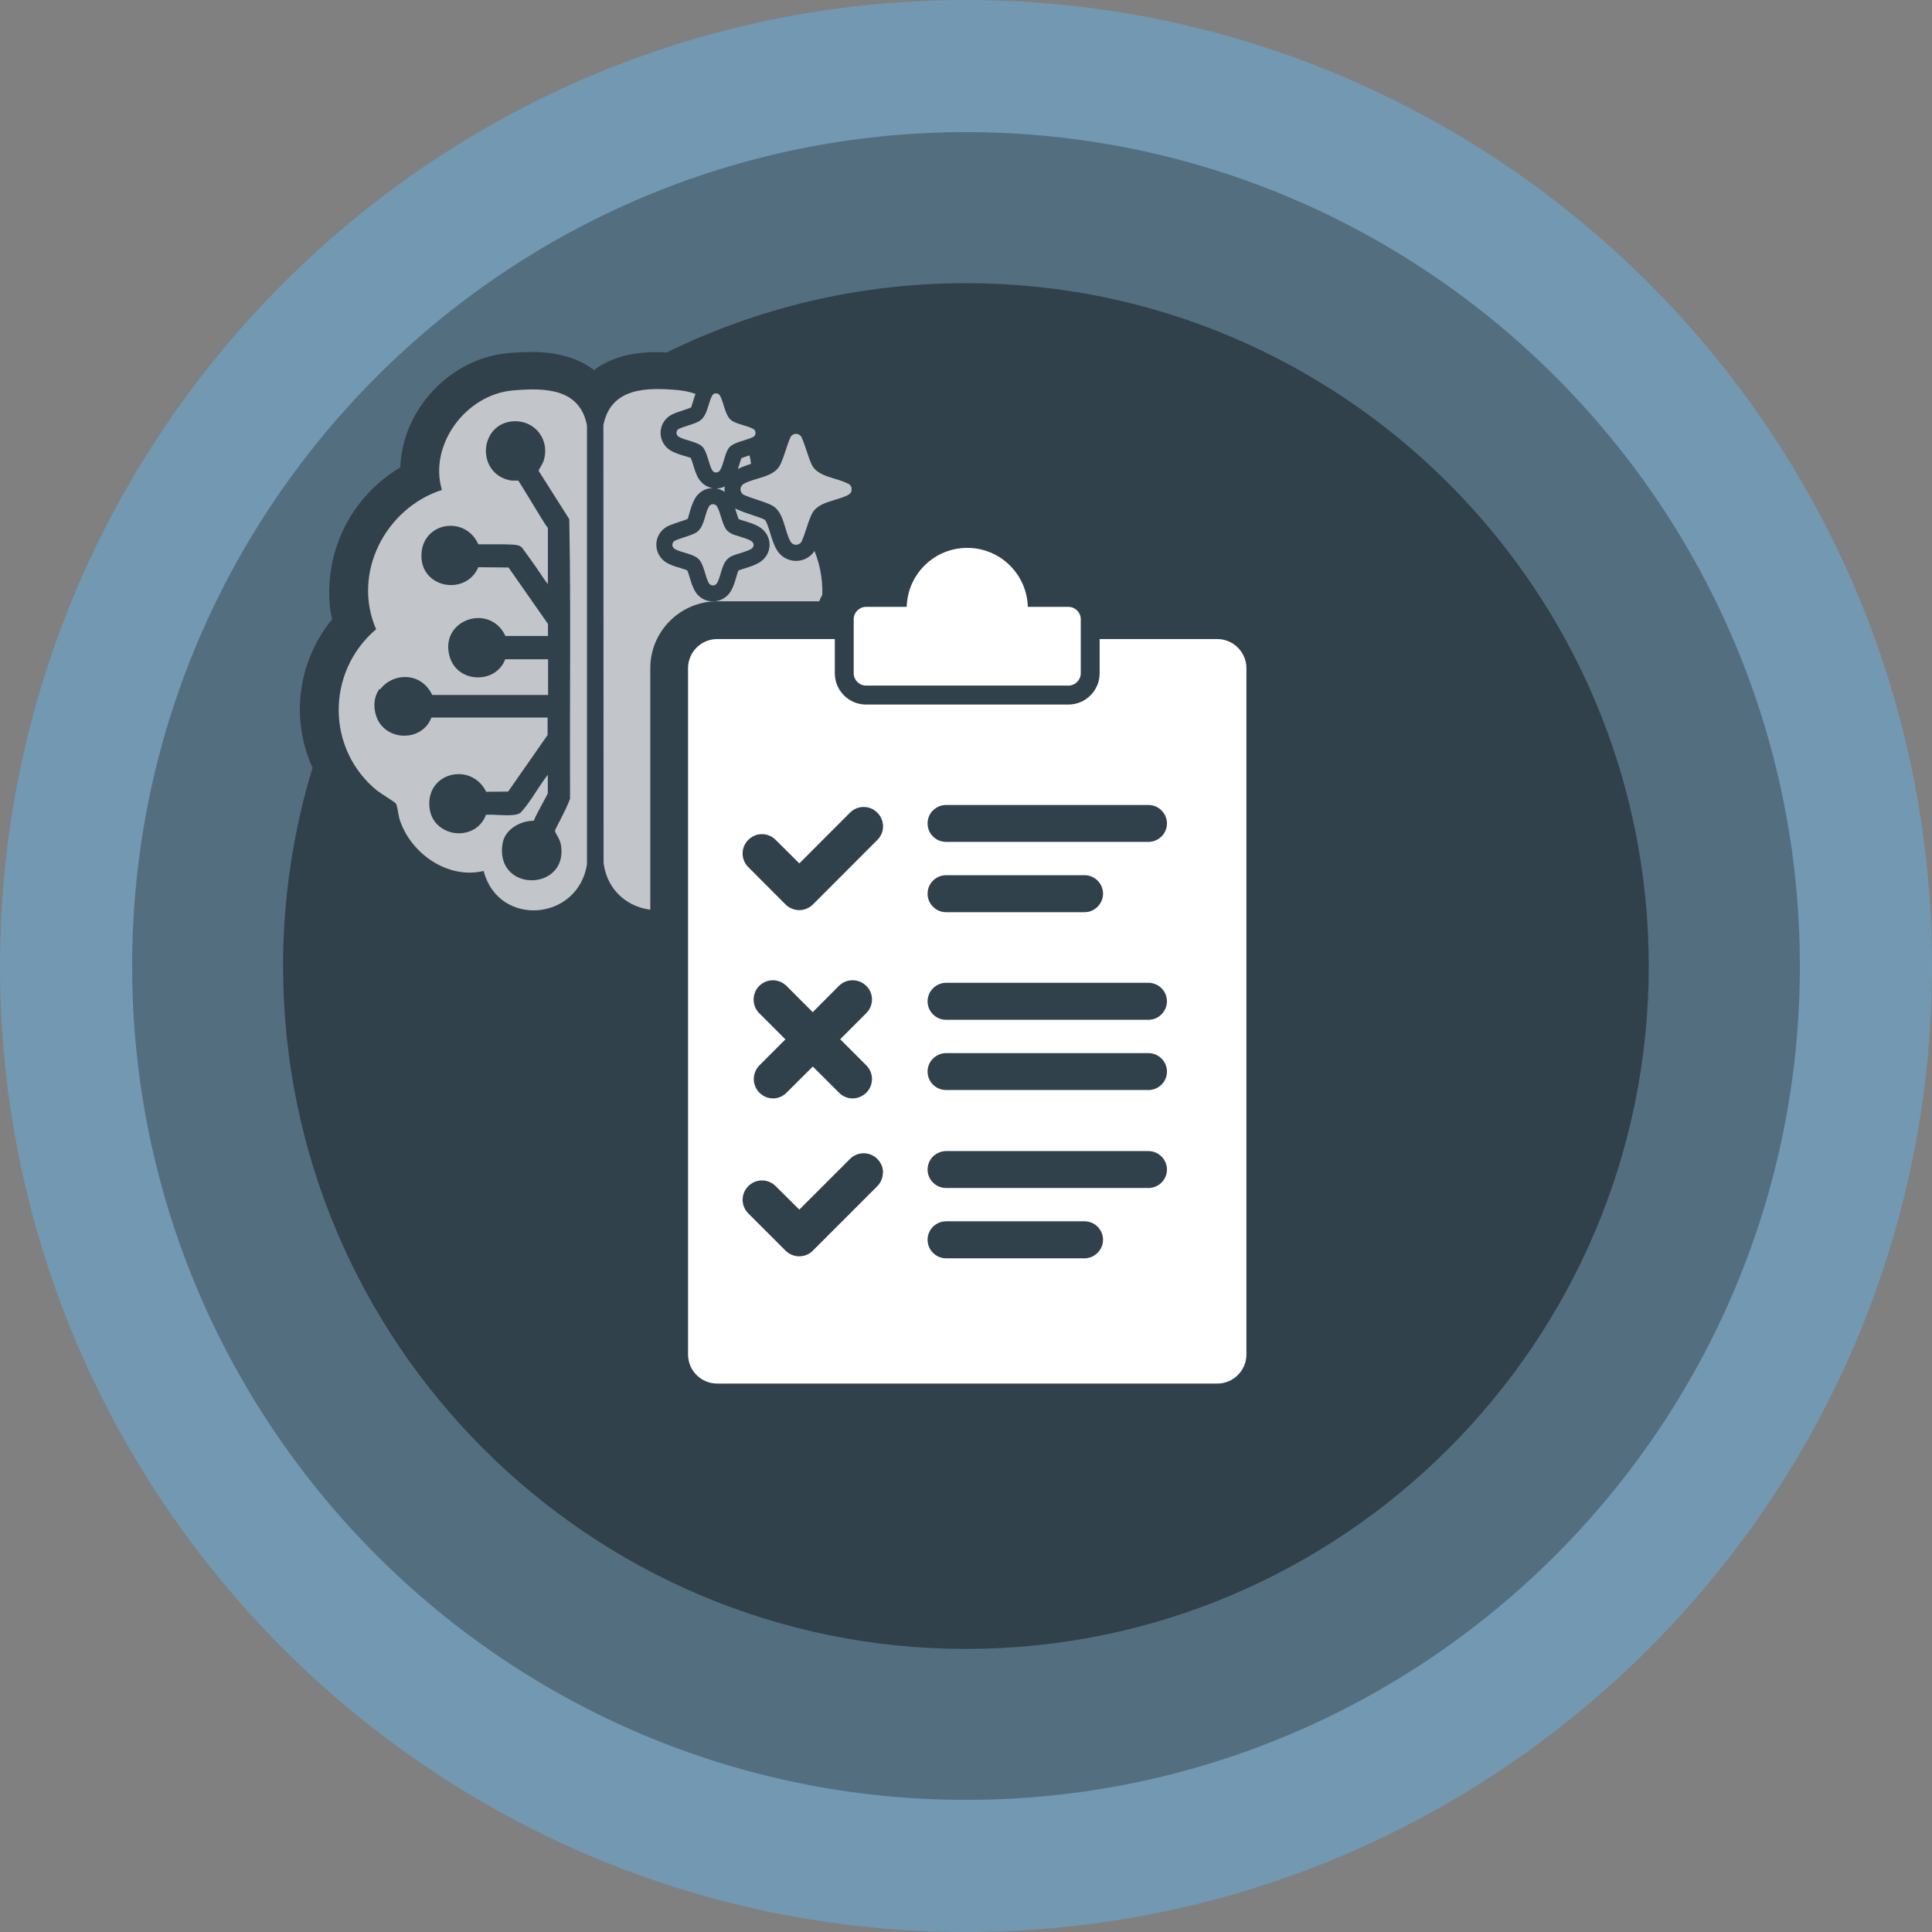
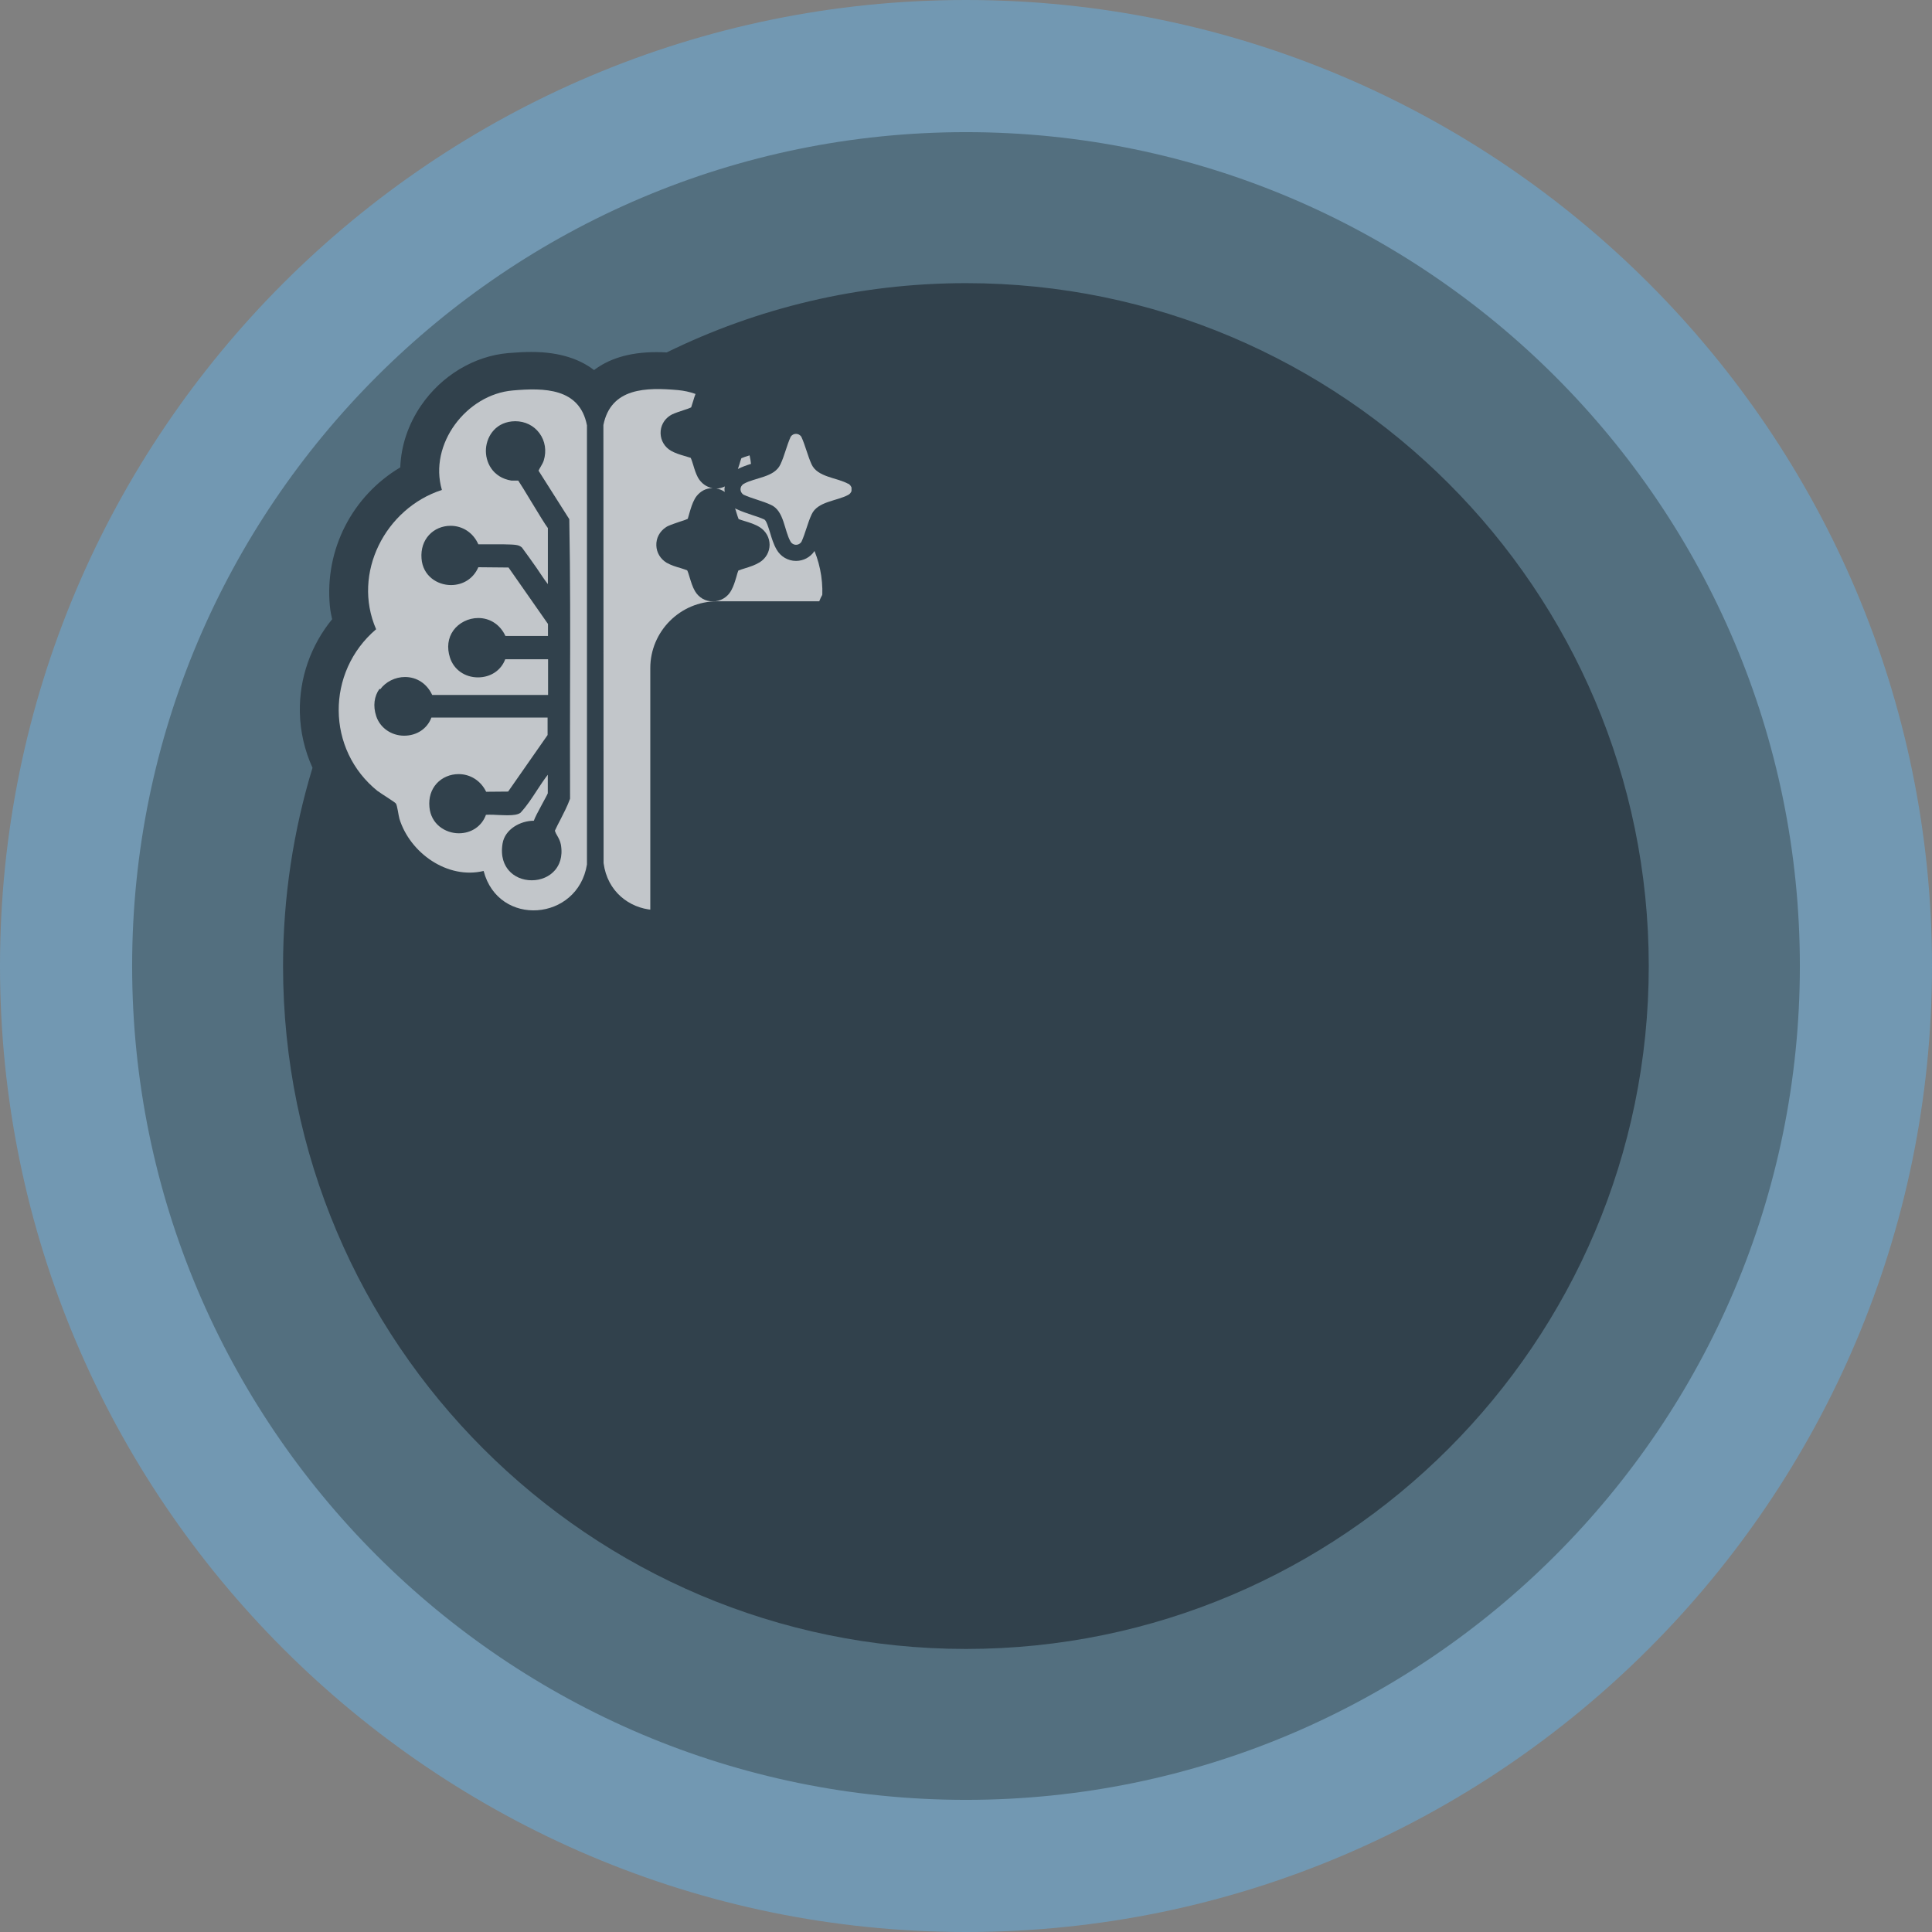
<svg xmlns="http://www.w3.org/2000/svg" id="Ebene_1" data-name="Ebene 1" viewBox="0 0 204.7 204.7">
  <rect x="0" y="0" width="204.7" height="204.7" fill="#808080" stroke="none" />
  <defs>
    <style>
      .cls-1 {
        fill: #31414c;
      }

      .cls-2 {
        fill: #536f7f;
        isolation: isolate;
      }

      .cls-3 {
        fill: #fff;
      }

      .cls-4 {
        opacity: .7;
      }

      .cls-5 {
        fill: #7298b2;
      }
    </style>
  </defs>
  <g id="Ebene_1-2" data-name="Ebene 1-2">
    <g>
      <path class="cls-5" d="M102.35,204.7C45.91,204.7,0,158.79,0,102.35S45.91,0,102.35,0s102.35,45.91,102.35,102.35-45.91,102.35-102.35,102.35Z" />
      <path class="cls-2" d="M102.35,190.7c-48.72,0-88.35-39.63-88.35-88.35S53.63,14,102.35,14s88.35,39.63,88.35,88.35-39.63,88.35-88.35,88.35Z" />
      <g>
        <path class="cls-1" d="M102.35,30c-11.37,0-22.13,2.64-31.71,7.34-.38-.02-.74-.03-1.09-.03-3.05,0-5.15.79-6.61,1.9-1.46-1.12-3.57-1.92-6.64-1.92-.72,0-1.48.04-2.45.12-3.62.31-7.07,2.39-9.24,5.56-1.37,2.01-2.12,4.28-2.2,6.55-5.06,3.01-8.03,8.67-7.46,14.7.05.5.14.97.24,1.39-2.26,2.76-3.49,6.24-3.42,9.86.04,2.06.51,4.05,1.34,5.88-2.02,6.65-3.12,13.7-3.12,21.01,0,39.89,32.46,72.35,72.35,72.35s72.35-32.46,72.35-72.35S142.24,30,102.35,30Z" />
        <g>
          <g class="cls-4">
            <path class="cls-3" d="M86.37,66.71c.17-.98.62-1.92.71-2.91.18-1.92-.11-3.76-.78-5.42-.44.66-1.17,1.05-1.96,1.05-.85,0-1.64-.46-2.06-1.21-.33-.57-.51-1.19-.69-1.78-.15-.49-.39-1.3-.61-1.4-.37-.17-.81-.32-1.28-.47-.53-.18-1.08-.36-1.62-.61-.07-.03-.14-.06-.2-.1.05.14.1.28.14.43.08.26.17.55.24.71.18.07.39.13.61.2.56.17,1.14.35,1.63.66.65.41,1.04,1.11,1.04,1.86s-.39,1.44-1.04,1.85c-.48.3-1.04.48-1.59.65-.25.08-.49.15-.68.23-.04.07-.16.47-.23.74-.13.43-.27.91-.53,1.38-.39.71-1.13,1.15-1.94,1.15s-1.49-.41-1.89-1.08c-.27-.46-.42-.98-.56-1.43-.07-.24-.18-.61-.27-.78-.16-.07-.51-.18-.73-.25-.46-.13-.98-.29-1.44-.55-.67-.4-1.08-1.09-1.1-1.84-.03-.77.35-1.48.99-1.91.08-.06.17-.11.26-.15.38-.17.79-.3,1.19-.44.31-.1.61-.19.89-.32.01-.05.13-.46.21-.73.13-.43.27-.91.53-1.38.22-.41.72-.93,1.38-1.08.17-.04.34-.06.51-.06-.65-.11-1.21-.52-1.55-1.12-.22-.41-.37-.88-.5-1.33-.07-.22-.18-.58-.27-.76-.11-.03-.47-.14-.69-.21-.48-.14-.96-.29-1.4-.54-.67-.39-1.08-1.08-1.1-1.84s.35-1.46.99-1.88c.07-.05.14-.09.22-.13.4-.18.82-.32,1.19-.44.32-.1.62-.2.84-.31.02-.06.16-.5.24-.76.06-.21.13-.43.22-.66-.61-.22-1.23-.35-1.88-.41-3.33-.29-7.08-.27-7.88,3.7l.02,46.42c.81,6.1,9.38,6.85,10.94.79,3.84.91,7.8-1.88,8.92-5.53.11-.38.22-1.38.37-1.61.08-.11,1.6-1.05,1.92-1.31,5.45-4.38,5.53-12.52.27-17.08ZM79.42,48.25s-.05,0-.07.02c-.23.07-.61.19-.8.28-.07.17-.15.45-.21.66-.05.15-.1.31-.16.48.46-.23.93-.4,1.39-.54-.03-.3-.08-.6-.15-.9ZM76.8,51.54c-.28.13-.58.22-.9.22.33.05.63.18.89.36-.01-.1-.04-.21-.03-.32,0-.09.03-.18.04-.26Z" />
            <path class="cls-3" d="M40.03,83.82c.33.26,1.83,1.17,1.92,1.32.15.23.26,1.22.37,1.61,1.12,3.63,5.1,6.45,8.92,5.53,1.57,6,9.98,5.33,10.95-.69v-46.52c-.77-3.98-4.55-3.99-7.86-3.7-4.91.42-8.93,5.7-7.51,10.54-5.99,1.94-9.55,8.82-6.97,14.76-5.32,4.52-5.31,12.77.18,17.16h0ZM40.28,73.04c.58-.8,1.59-1.31,2.63-1.31,1.26,0,2.33.71,2.88,1.9h12.28v-3.78h-4.54c-.44,1.18-1.55,1.92-2.89,1.92h0c-1.39,0-2.55-.82-2.96-2.08-.35-1.07-.22-2.1.36-2.9s1.59-1.31,2.63-1.31c1.26,0,2.33.71,2.88,1.9h4.51v-1.27l-4.18-5.98-3.2-.03c-.5,1.17-1.59,1.89-2.9,1.89-1.45,0-2.99-.97-3.12-2.83-.07-.98.21-1.84.8-2.48.57-.62,1.4-.97,2.28-.97,1.29,0,2.41.75,2.94,1.96h2.61c1.36.03,1.66.04,2.01.34.51.7,1.06,1.45,1.55,2.16.4.58.78,1.19,1.2,1.72v-5.94c-.27-.35-.89-1.36-1.81-2.88-.51-.85-1.14-1.88-1.33-2.15h-.51c-.07,0-.15,0-.21,0-2-.32-2.8-1.98-2.7-3.38.1-1.39,1.1-2.89,3.1-2.91,1.04,0,1.97.46,2.56,1.26.61.82.78,1.88.46,2.91-.06.2-.19.42-.31.63-.08.13-.2.34-.24.44l3.26,5.14v.08c.11,5.97.1,12.05.08,17.93,0,3.79-.02,7.71,0,11.56v.05l-.02.05c-.27.74-.64,1.45-.99,2.14-.21.4-.42.8-.6,1.2.06.19.15.36.26.54.15.26.31.56.38.94.23,1.34-.2,2.19-.61,2.68-.58.69-1.49,1.09-2.48,1.09s-1.88-.39-2.46-1.08c-.42-.5-.87-1.39-.63-2.82.25-1.51,1.88-2.41,3.31-2.41h0c.14-.38.45-.97.88-1.76.25-.47.57-1.04.6-1.15v-1.96c-.4.51-.77,1.08-1.16,1.67-.52.8-1.06,1.63-1.71,2.33l-.03.03-.03.02c-.26.17-.67.24-1.34.24-.32,0-.68-.02-1.02-.03-.31-.02-.62-.03-.89-.03-.14,0-.26,0-.37.01-.43,1.2-1.54,1.96-2.87,1.96h0c-1.43,0-2.96-.96-3.12-2.78-.09-.99.18-1.85.77-2.5.58-.63,1.42-.99,2.32-.99,1.26,0,2.36.71,2.92,1.87l2.33-.02,4.18-5.99v-1.85h-12.31c-.44,1.18-1.55,1.92-2.89,1.92s-2.55-.82-2.96-2.08c-.35-1.07-.22-2.1.36-2.9l.06.08Z" />
          </g>
          <g class="cls-4">
            <path class="cls-3" d="M89.85,51.25c-1.19-.65-3.24-.69-3.86-2.05-.42-.92-.66-1.99-1.08-2.91-.26-.43-.89-.43-1.14,0-.42.92-.65,2-1.08,2.91-.65,1.4-2.69,1.38-3.88,2.06-.46.26-.47.88-.02,1.16.92.42,2,.65,2.91,1.08,1.39.64,1.38,2.7,2.06,3.88.26.45.88.46,1.16.02.42-.92.65-2,1.08-2.91.63-1.37,2.66-1.4,3.86-2.05.19-.1.28-.22.36-.41v-.38c-.09-.19-.17-.31-.36-.41h-.01Z" />
-             <path class="cls-3" d="M71.94,46.29c.65.38,1.97.51,2.49,1.05.49.5.66,1.81,1.01,2.45.19.35.65.37.86.02.36-.61.47-1.63.86-2.26.44-.72,1.93-.87,2.65-1.26.31-.17.33-.65.02-.83-.62-.36-1.66-.48-2.28-.88-.7-.44-.86-1.88-1.23-2.6-.07-.14-.15-.21-.3-.29h-.34c-.13.09-.2.17-.27.31-.43.89-.48,2.22-1.45,2.69-.63.31-1.41.46-2.06.76-.31.2-.3.64.02.83h.02Z" />
-             <path class="cls-3" d="M77.48,56.52c-.35-.16-.58-.42-.74-.77-.28-.6-.46-1.57-.77-2.09-.12-.21-.36-.27-.59-.22-.09.02-.23.16-.28.25-.5.91-.46,2.36-1.53,2.84-.66.3-1.43.47-2.09.77-.33.22-.32.67.02.87.65.38,1.85.49,2.44.99.67.56.74,1.91,1.17,2.63.2.33.69.31.87-.02.51-.93.45-2.35,1.55-2.85.58-.26,1.57-.46,2.06-.76.34-.21.34-.63,0-.84-.51-.32-1.52-.51-2.11-.78v-.02Z" />
          </g>
        </g>
      </g>
      <path class="cls-1" d="M75.98,150.59c-3.9,0-7.08-3.18-7.08-7.08v-72.72c0-3.9,3.18-7.08,7.08-7.08h10.82c.77-1.99,2.7-3.41,4.96-3.41h1.16c1.59-3.7,5.26-6.25,9.56-6.25s7.96,2.55,9.56,6.25h1.16c2.26,0,4.19,1.42,4.96,3.41h10.82c3.9,0,7.08,3.18,7.08,7.08v72.72c0,3.9-3.18,7.08-7.08,7.08h-53Z" />
-       <path class="cls-3" d="M90.45,71.33v-5.72c0-.72.59-1.31,1.31-1.31h4.31c.09-3.47,2.92-6.25,6.41-6.25s6.32,2.78,6.42,6.25h4.3c.72,0,1.31.59,1.31,1.31v5.72c0,.72-.59,1.31-1.31,1.31h-21.44c-.72,0-1.31-.59-1.31-1.31ZM132.06,70.79v72.72c0,1.7-1.39,3.08-3.08,3.08h-53c-1.7,0-3.08-1.38-3.08-3.08v-72.72c0-1.69,1.38-3.08,3.08-3.08h12.47v3.63c0,1.82,1.48,3.31,3.31,3.31h21.44c1.82,0,3.31-1.49,3.31-3.31v-3.63h12.47c1.69,0,3.08,1.39,3.08,3.08ZM93.56,124.23c0-.55-.22-1.06-.6-1.43-.38-.39-.9-.61-1.45-.61s-1.06.21-1.45.6l-5.37,5.37-2.5-2.48c-.39-.39-.9-.61-1.45-.61s-1.06.21-1.45.6c-.39.38-.6.89-.61,1.43,0,.55.21,1.06.6,1.46l3.95,3.95c.38.38.91.6,1.45.6s1.06-.21,1.44-.6l6.82-6.82c.39-.39.61-.91.6-1.46h.02ZM83.23,110.11l-2.77,2.77c-.79.8-.79,2.1,0,2.89.39.39.91.61,1.44.61s1.05-.21,1.44-.61l2.78-2.77,2.77,2.77c.39.39.91.61,1.44.61s1.05-.21,1.45-.6c.39-.38.6-.89.61-1.44,0-.55-.21-1.07-.6-1.46l-2.77-2.77,2.76-2.76c.39-.38.6-.89.61-1.44,0-.55-.21-1.07-.61-1.46-.39-.38-.9-.59-1.45-.59s-1.06.21-1.45.6l-2.77,2.78-2.78-2.78c-.38-.38-.9-.6-1.44-.6s-1.05.21-1.45.6c-.79.8-.79,2.1,0,2.89l2.77,2.77h.02ZM93.56,87.56c0-.55-.22-1.07-.6-1.45-.38-.39-.9-.61-1.45-.61s-1.06.21-1.45.6l-5.37,5.38-2.5-2.49c-.39-.39-.9-.61-1.45-.61s-1.06.21-1.45.6c-.39.38-.61.9-.61,1.45s.22,1.06.6,1.44l3.96,3.97c.39.38.92.59,1.45.59s1.05-.22,1.44-.6l6.82-6.83c.39-.38.61-.9.61-1.45h0ZM116.87,131.36c0-1.08-.88-1.96-1.96-1.96h-14.67c-.51,0-1,.2-1.38.57-.37.36-.58.86-.58,1.39,0,1.08.88,1.96,1.96,1.96h14.67c.51,0,1-.2,1.38-.58.37-.37.58-.87.58-1.38ZM123.64,123.92c0-1.08-.88-1.96-1.96-1.96h-21.44c-.51,0-1,.2-1.38.57-.37.36-.58.86-.58,1.39,0,1.08.88,1.95,1.96,1.95h21.44c.52,0,1.01-.2,1.38-.57.37-.36.58-.86.58-1.38ZM123.64,113.54c0-1.08-.88-1.96-1.96-1.96h-21.44c-.51,0-1,.2-1.38.57-.37.36-.58.86-.58,1.39,0,1.08.88,1.95,1.96,1.95h21.44c.52,0,1.01-.2,1.38-.57.38-.36.58-.85.58-1.38ZM123.64,106.09c0-1.08-.88-1.96-1.96-1.96h-21.44c-.51,0-1,.2-1.38.58-.37.37-.58.86-.58,1.38,0,1.08.88,1.96,1.96,1.96h21.44c.52,0,1.01-.2,1.38-.58.37-.37.58-.86.58-1.38ZM100.24,96.65h14.67c.51,0,1-.2,1.38-.58.37-.37.58-.87.58-1.38,0-1.08-.88-1.96-1.96-1.96h-14.67c-.51,0-1,.2-1.38.57-.37.36-.58.86-.58,1.39,0,1.08.88,1.96,1.96,1.96ZM123.64,87.25c0-1.08-.88-1.96-1.96-1.96h-21.44c-.51,0-1,.2-1.38.57-.38.36-.58.86-.58,1.39,0,1.08.88,1.95,1.96,1.95h21.44c.52,0,1.01-.2,1.38-.57.37-.36.58-.86.58-1.38Z" />
    </g>
  </g>
</svg>